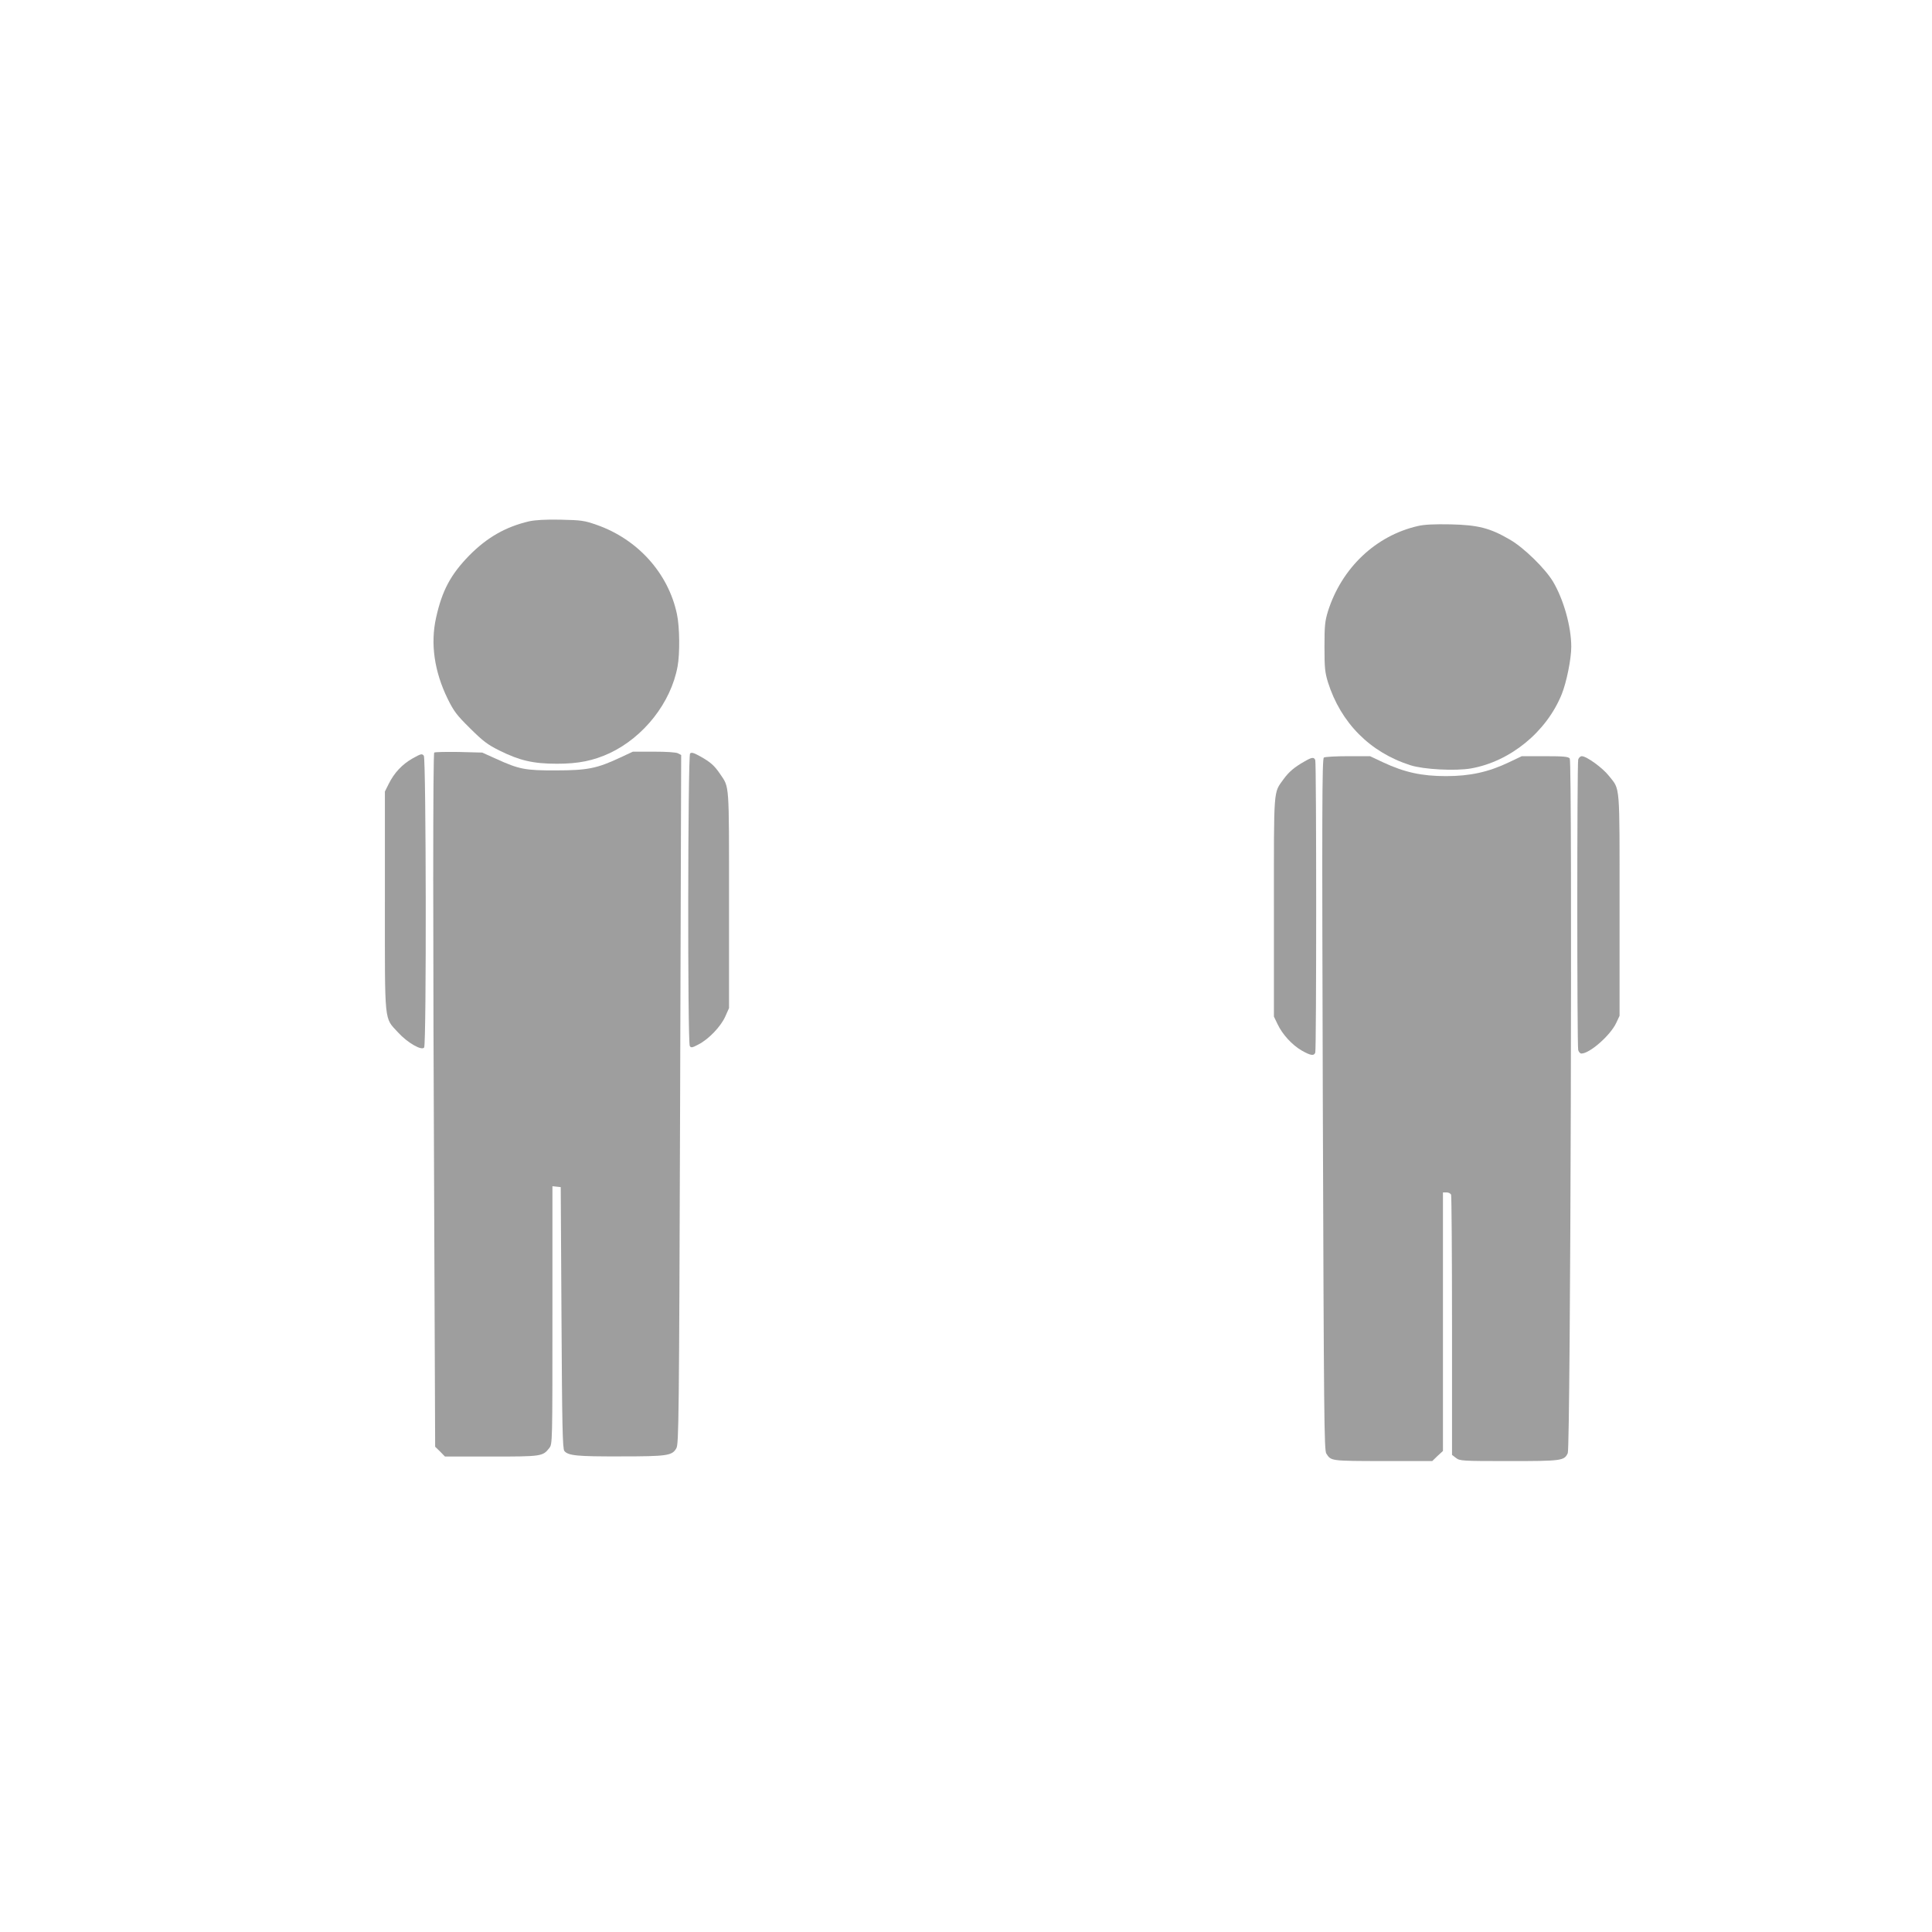
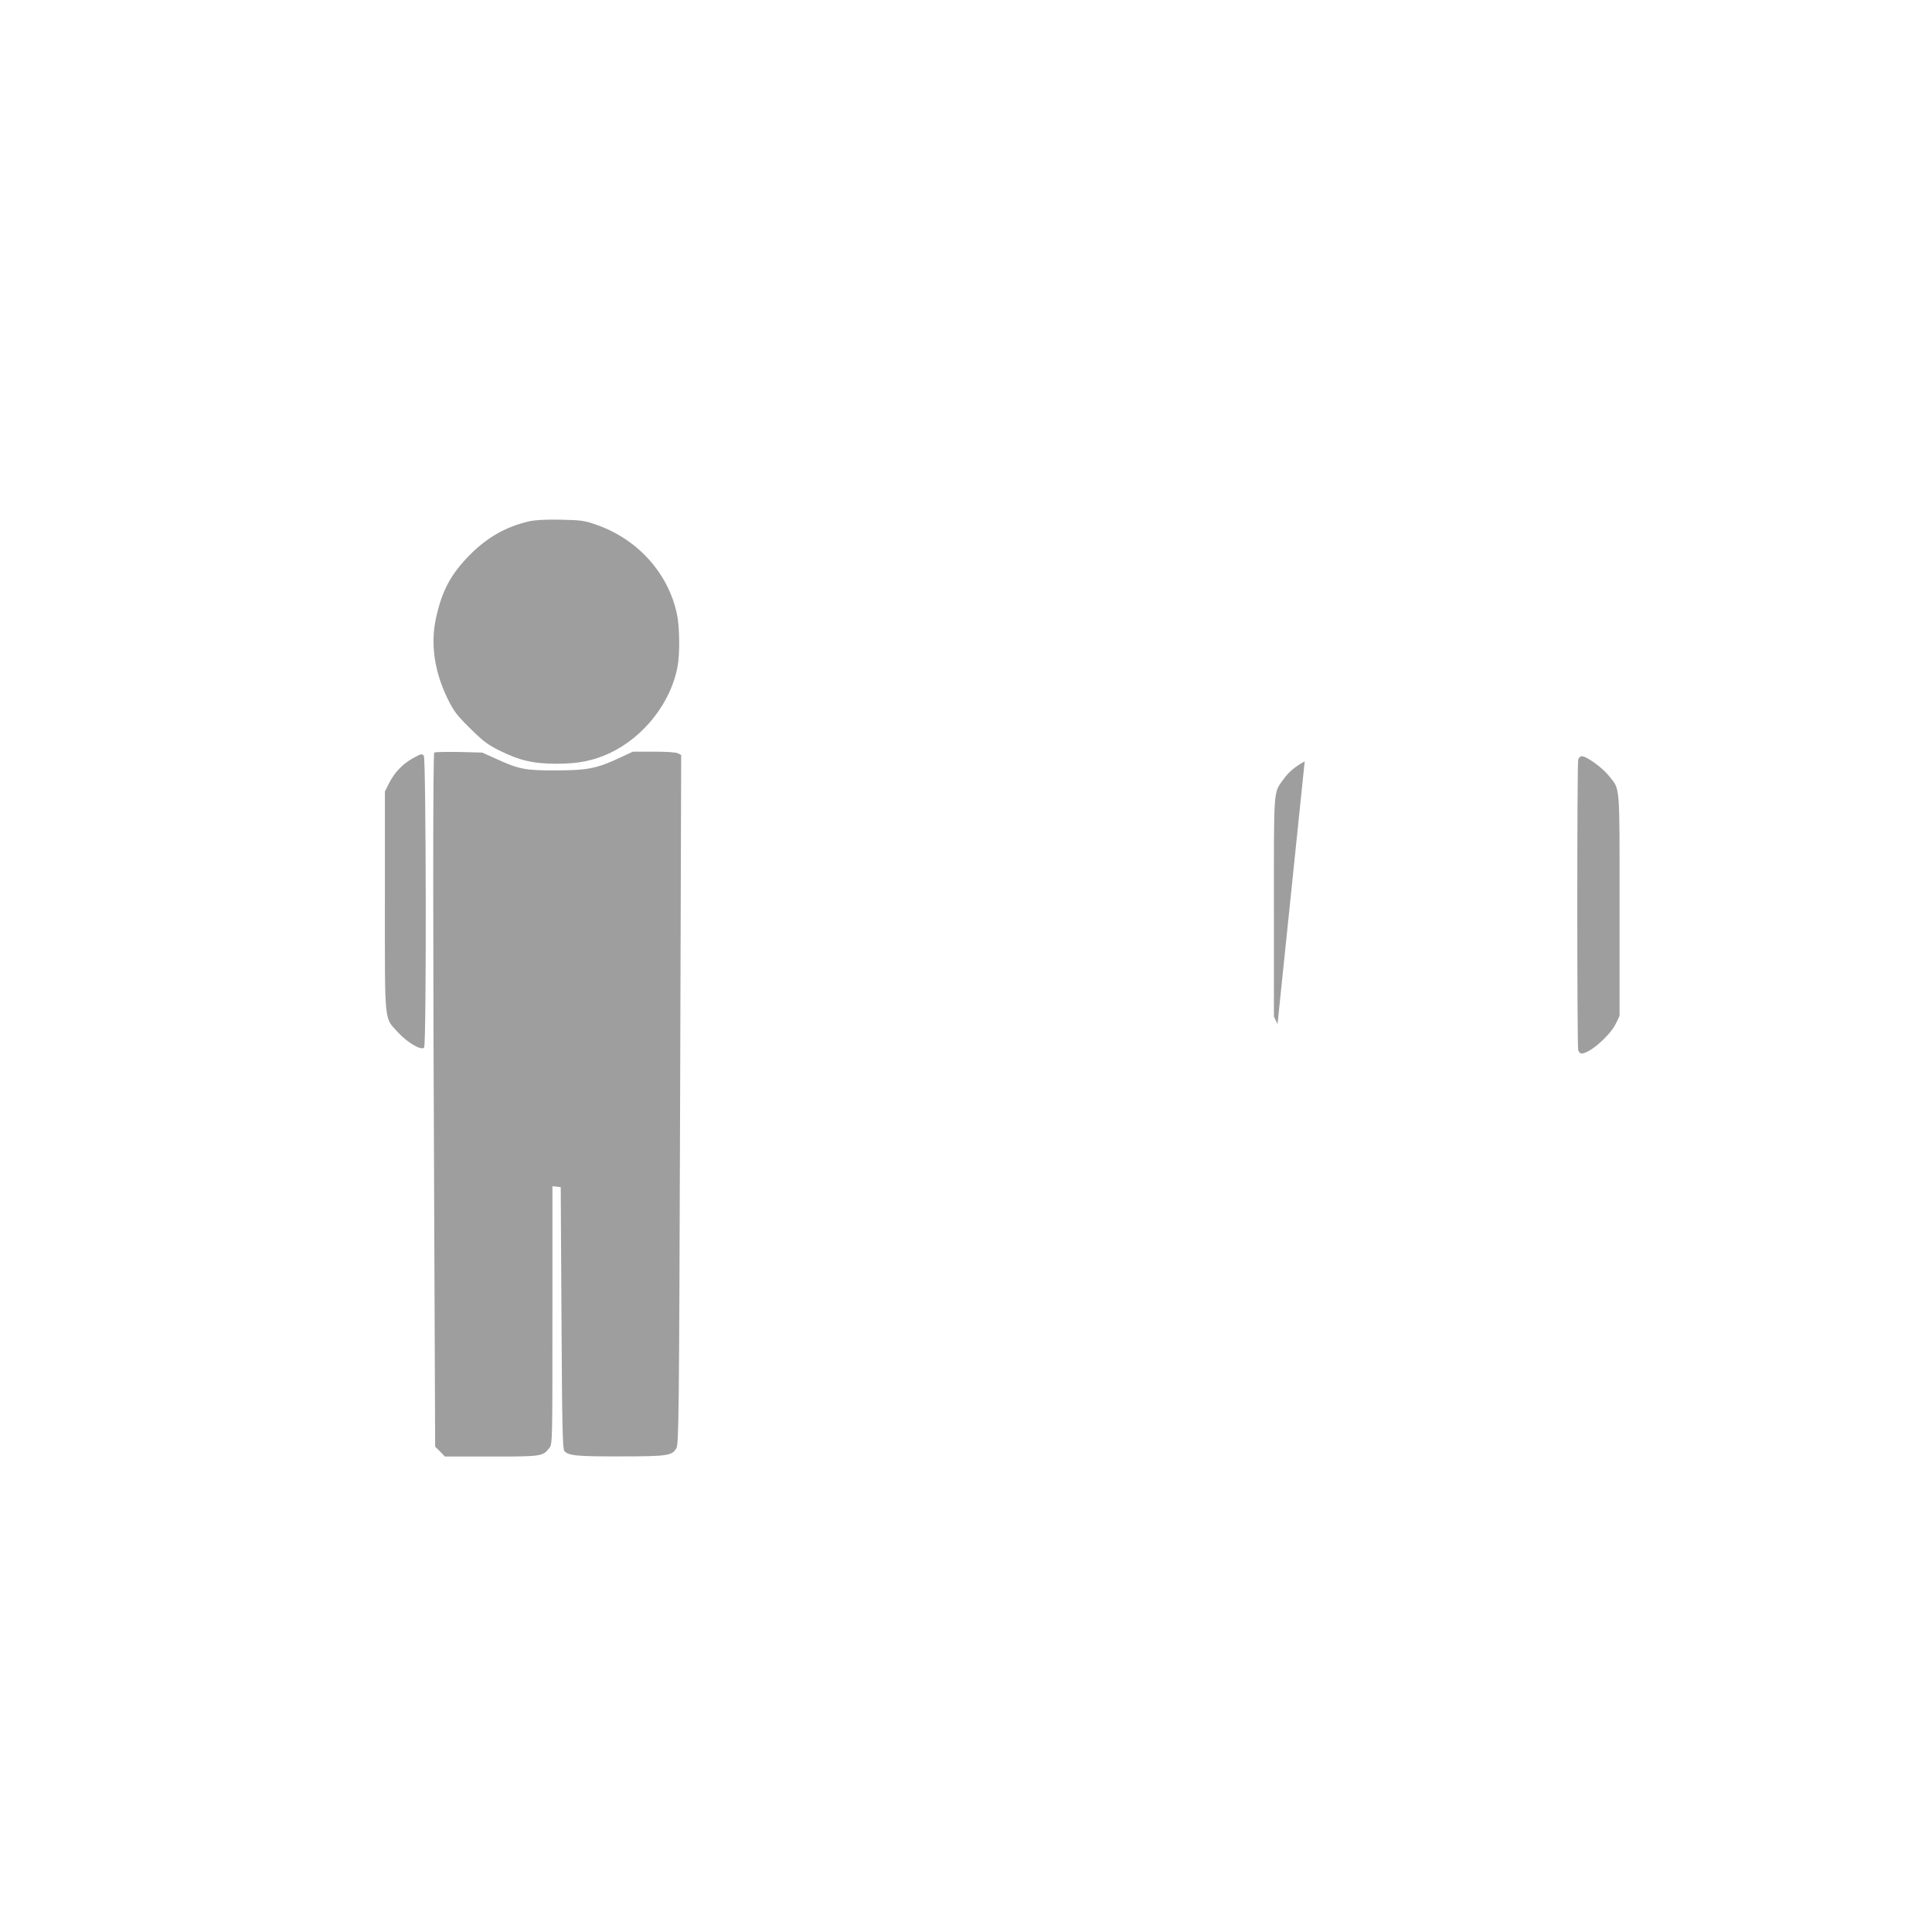
<svg xmlns="http://www.w3.org/2000/svg" version="1.0" width="1280pt" height="1280pt" viewBox="0 0 1280 1280" preserveAspectRatio="xMidYMid meet">
  <g transform="translate(0,1280) scale(0.1,-0.1)" fill="#9e9e9e" stroke="none">
    <path d="M3505 9346 c-154 -36 -277 -106 -395 -225 -124 -127 -181 -233 -221 -414 -38 -171 -12 -355 77 -537 41 -83 60 -108 148 -195 86 -85 115 -108 196 -148 133 -66 223 -87 380 -87 143 0 240 20 349 70 227 107 406 335 450 574 16 85 14 263 -4 347 -57 271 -260 497 -533 592 -80 28 -100 31 -237 34 -102 2 -169 -2 -210 -11z" />
-     <path d="M9394 9315 c-280 -64 -505 -278 -596 -565 -20 -66 -23 -95 -23 -235 0 -140 3 -169 23 -235 85 -269 279 -465 547 -550 87 -28 298 -39 401 -21 260 46 500 242 601 492 32 80 63 233 63 314 0 133 -50 312 -121 432 -52 86 -190 222 -284 277 -133 78 -213 98 -395 102 -108 2 -174 -1 -216 -11z" />
    <path d="M2877 7814 c-9 -9 -9 -1195 0 -3119 l6 -1480 33 -32 32 -33 306 0 c333 0 342 1 385 56 21 27 21 30 21 881 l0 854 28 -3 27 -3 5 -866 c4 -709 7 -869 19 -882 25 -31 84 -37 371 -36 313 0 343 5 371 54 16 28 18 175 25 2311 l7 2282 -21 11 c-12 7 -77 11 -160 11 l-139 0 -86 -40 c-151 -71 -216 -84 -422 -84 -205 -1 -246 7 -399 77 l-91 41 -155 4 c-86 1 -159 0 -163 -4z" />
-     <path d="M4572 7808 c-15 -15 -17 -1914 -2 -1938 8 -13 16 -12 57 10 69 35 149 120 178 185 l25 56 0 718 c0 784 3 741 -59 833 -38 56 -64 79 -132 117 -43 24 -58 28 -67 19z" />
    <path d="M2733 7775 c-70 -40 -121 -95 -158 -169 l-25 -50 0 -727 c0 -828 -6 -767 88 -870 62 -68 157 -122 172 -99 16 24 13 1912 -2 1933 -12 15 -18 14 -75 -18z" />
-     <path d="M8771 7781 c-12 -8 -13 -340 -7 -2298 7 -2076 9 -2290 23 -2313 32 -50 28 -49 375 -50 l327 0 35 34 36 33 0 857 0 856 24 0 c13 0 27 -7 30 -16 3 -9 6 -400 6 -869 l0 -854 26 -20 c26 -20 38 -21 351 -21 350 0 367 2 390 53 18 38 31 4581 13 4602 -10 12 -40 15 -165 15 l-153 0 -84 -40 c-136 -65 -258 -92 -418 -92 -160 0 -275 25 -416 91 l-87 41 -146 0 c-80 0 -152 -4 -160 -9z" />
    <path d="M10456 7768 c-8 -30 -8 -1896 0 -1925 4 -13 13 -23 21 -23 55 0 192 120 231 203 l22 47 0 734 c0 815 5 761 -70 855 -42 54 -149 131 -180 131 -10 0 -20 -10 -24 -22z" />
-     <path d="M8644 7756 c-69 -39 -104 -69 -140 -118 -68 -95 -64 -46 -64 -847 l0 -726 24 -50 c32 -68 96 -138 160 -175 60 -34 81 -37 90 -14 8 20 8 1918 0 1938 -8 21 -22 20 -70 -8z" />
+     <path d="M8644 7756 c-69 -39 -104 -69 -140 -118 -68 -95 -64 -46 -64 -847 l0 -726 24 -50 z" />
  </g>
</svg>